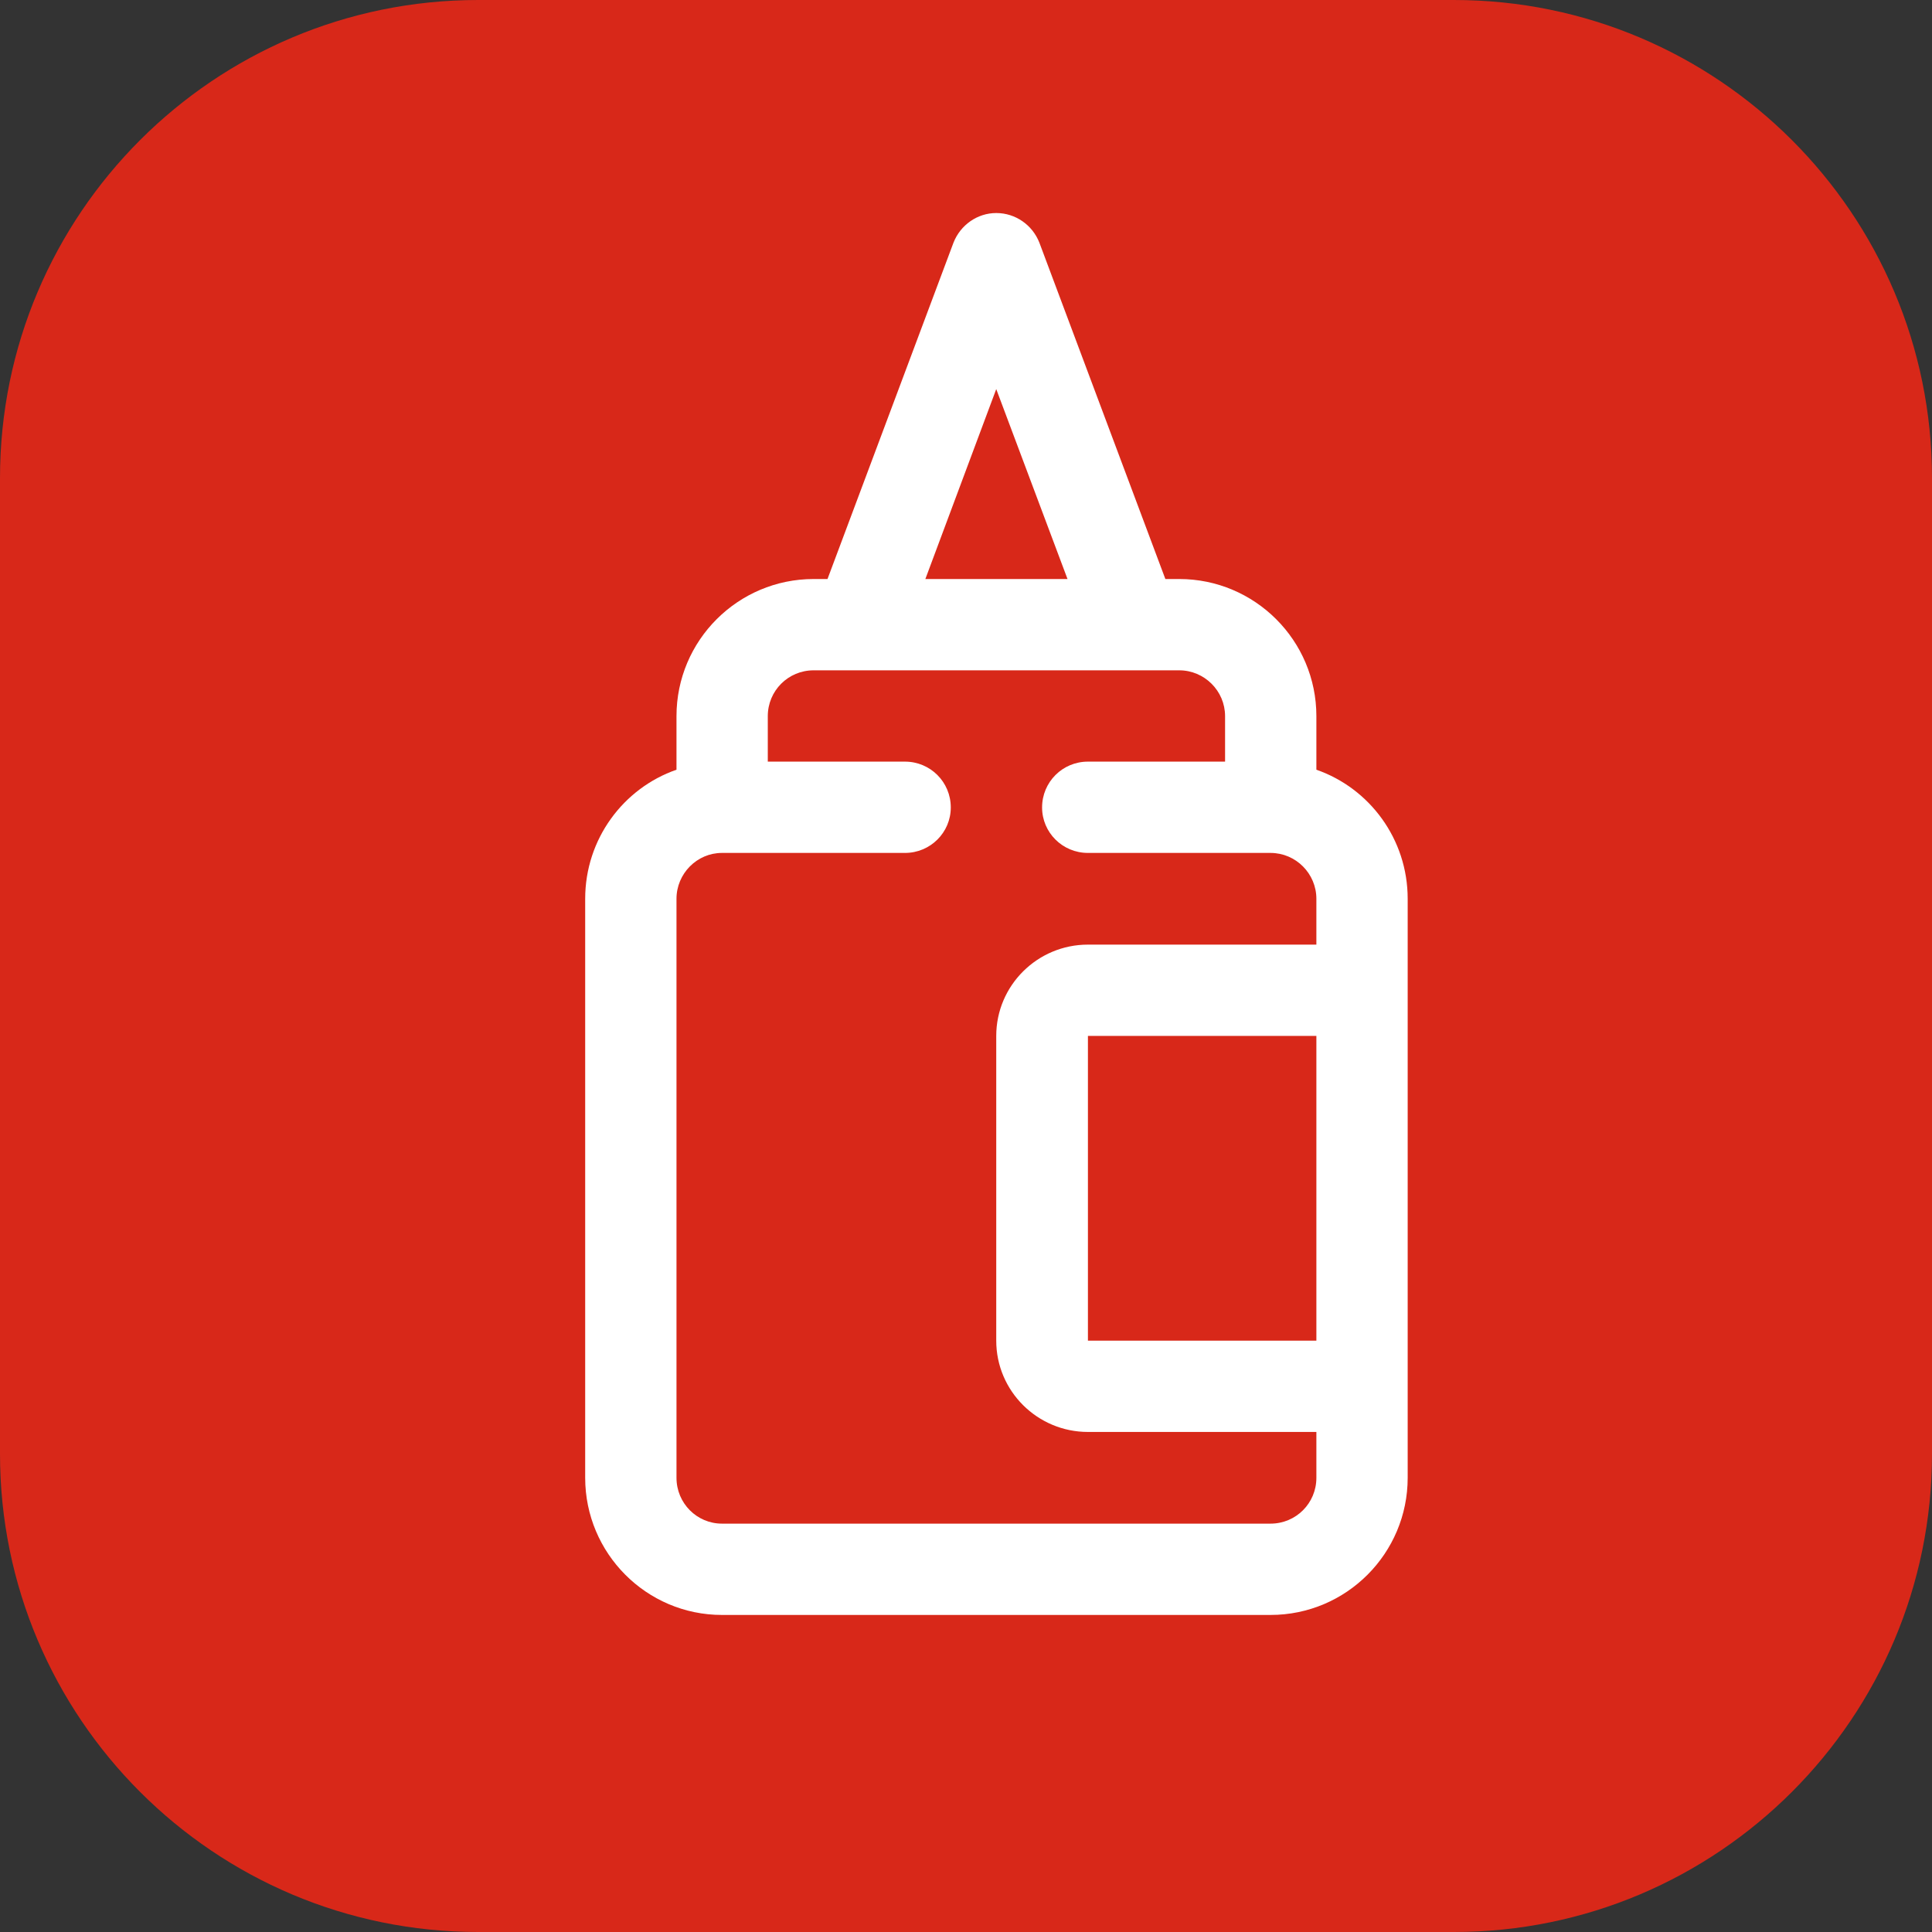
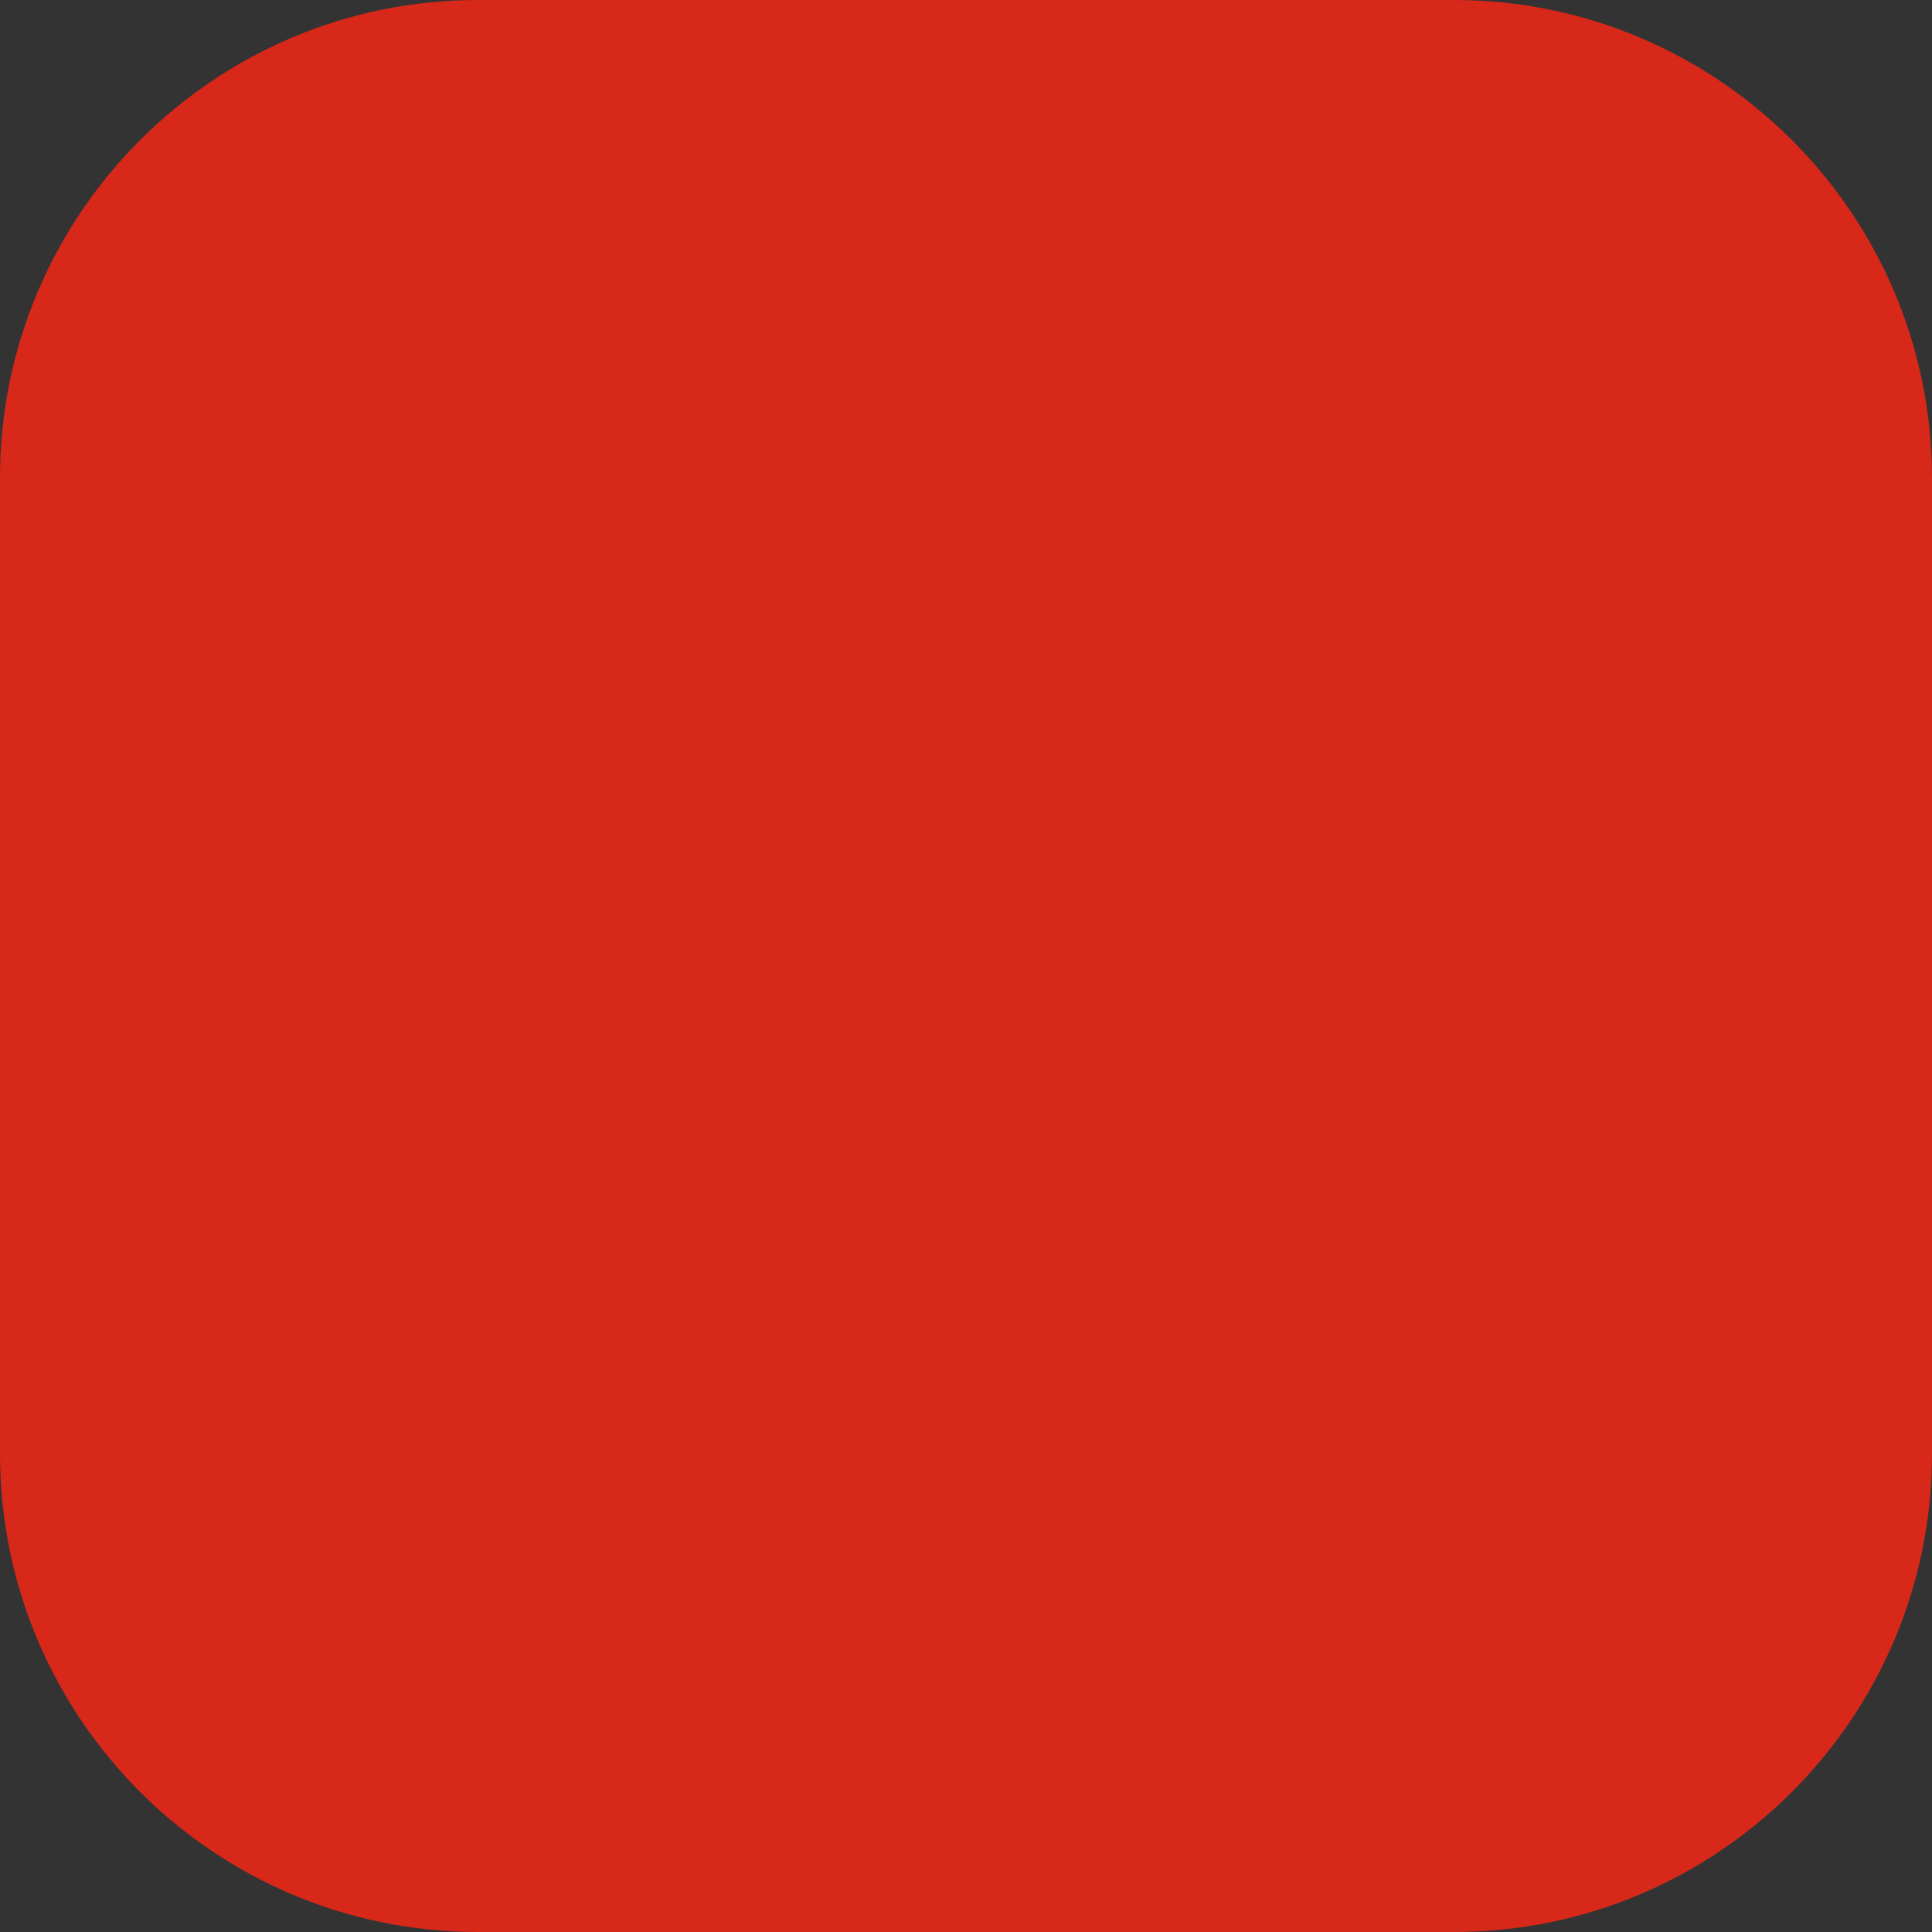
<svg xmlns="http://www.w3.org/2000/svg" xml:space="preserve" width="45.084mm" height="45.084mm" version="1.1" style="shape-rendering:geometricPrecision; text-rendering:geometricPrecision; image-rendering:optimizeQuality; fill-rule:evenodd; clip-rule:evenodd" viewBox="0 0 5015 5015">
  <rect x="0" y="0" width="5015" height="5015" fill="#333333" stroke="none" />
  <defs>
    <style type="text/css"> .fil0 {fill:#D82819} .fil1 {fill:white} </style>
  </defs>
  <g id="Layer_x0020_1">
    <path class="fil0" d="M1241 0l2533 0c685,0 1241,556 1241,1241l0 2533c0,685 -556,1241 -1241,1241l-2533 0c-685,0 -1241,-556 -1241,-1241l0 -2533c0,-685 556,-1241 1241,-1241z" />
    <g id="_2131613769200">
      <g>
        <g>
-           <path class="fil1" d="M3417 1998l0 -139c0,-197 -160,-356 -356,-356l-36 0 -327 -873c-18,-46 -62,-77 -112,-77 -49,0 -93,31 -111,77l-327 873 -36 0c-196,0 -356,159 -356,356l0 139c-138,48 -237,180 -237,335l0 1503c0,196 159,356 355,356l1424 0c197,0 356,-160 356,-356 0,-76 0,-1443 0,-1503 0,-155 -99,-287 -237,-335zm-831 -988l185 493 -369 0 184 -493zm831 2470l-593 0 0 -791 593 0 0 791zm0 -1028l-593 0c-131,0 -238,106 -238,237l0 791c0,131 107,237 238,237l593 0 0 119c0,66 -53,119 -119,119l-1424 0c-65,0 -118,-53 -118,-119l0 -1503c0,-65 53,-119 118,-119l475 0c66,0 119,-53 119,-118 0,-66 -53,-119 -119,-119l-356 0 0 -118c0,-66 53,-119 119,-119 109,0 840,0 949,0 65,0 119,53 119,119l0 118 -356 0c-66,0 -119,53 -119,119 0,65 53,118 119,118l474 0c66,0 119,54 119,119l0 119 0 0z" />
-         </g>
+           </g>
      </g>
    </g>
  </g>
</svg>